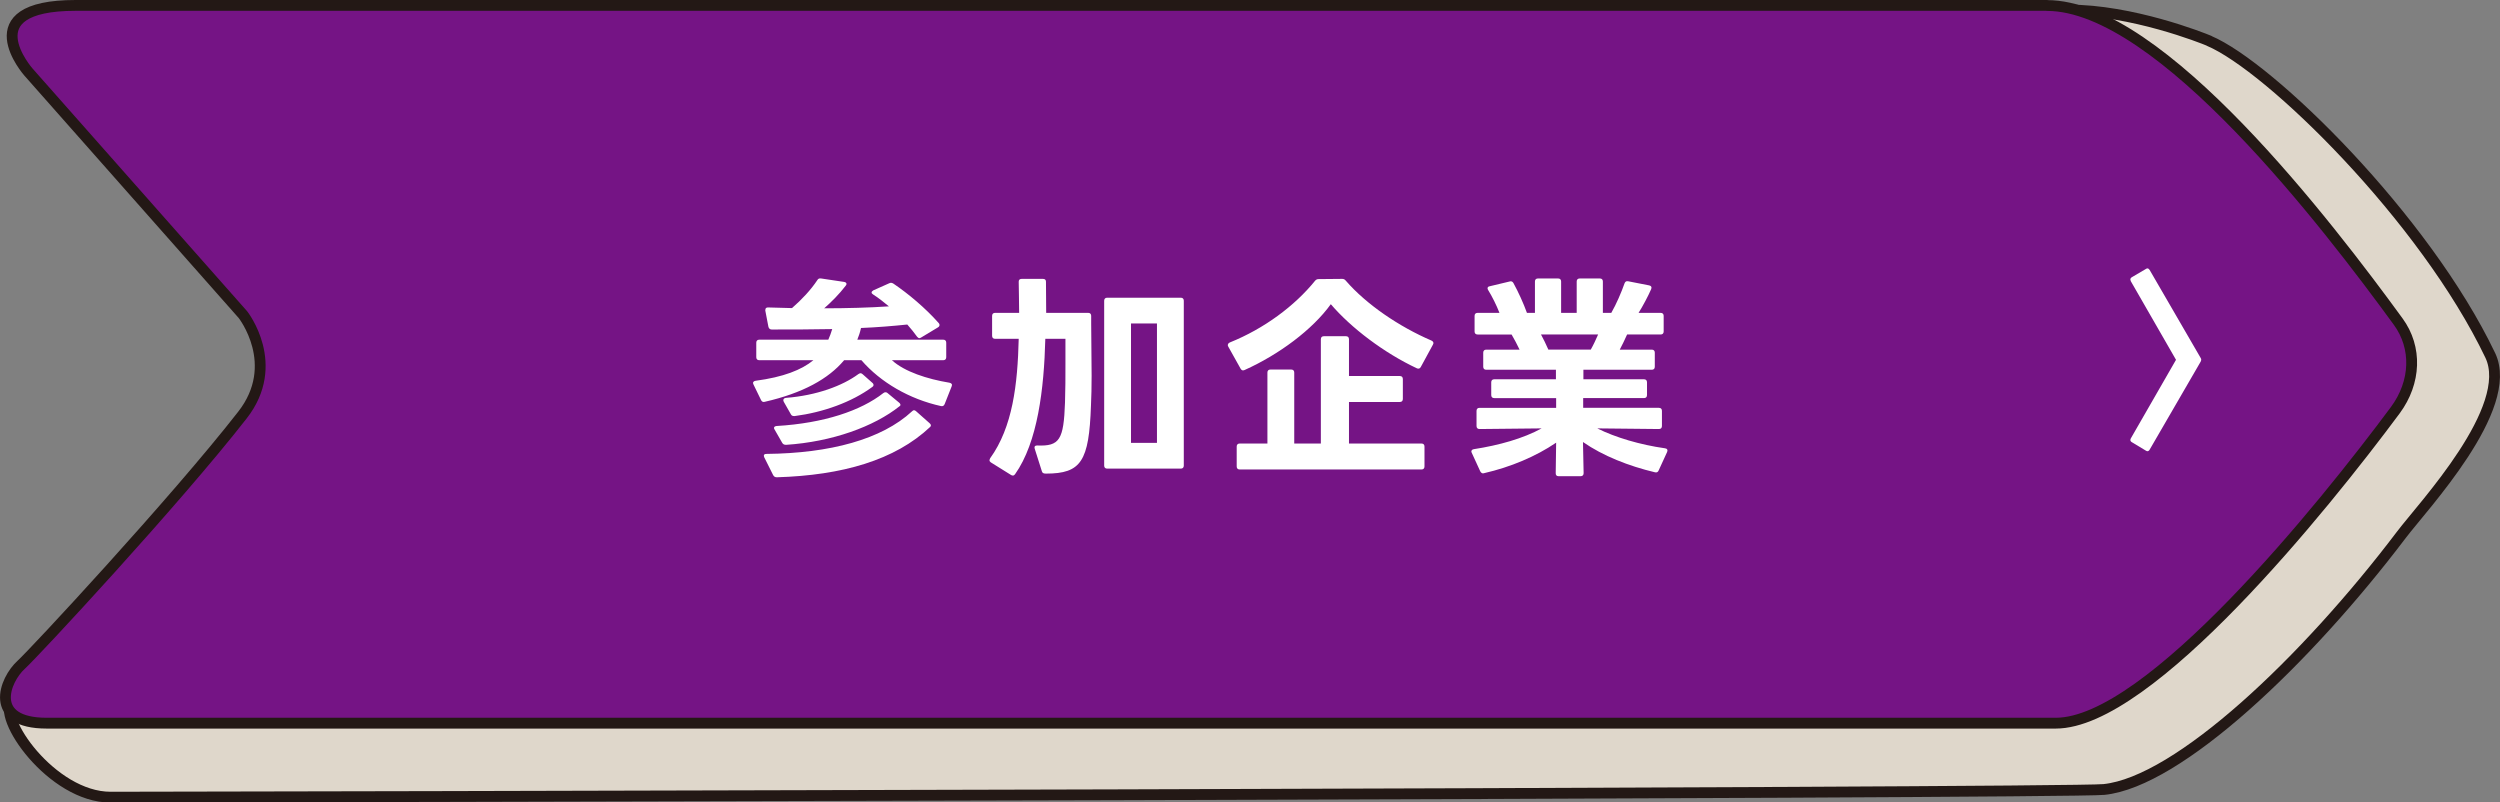
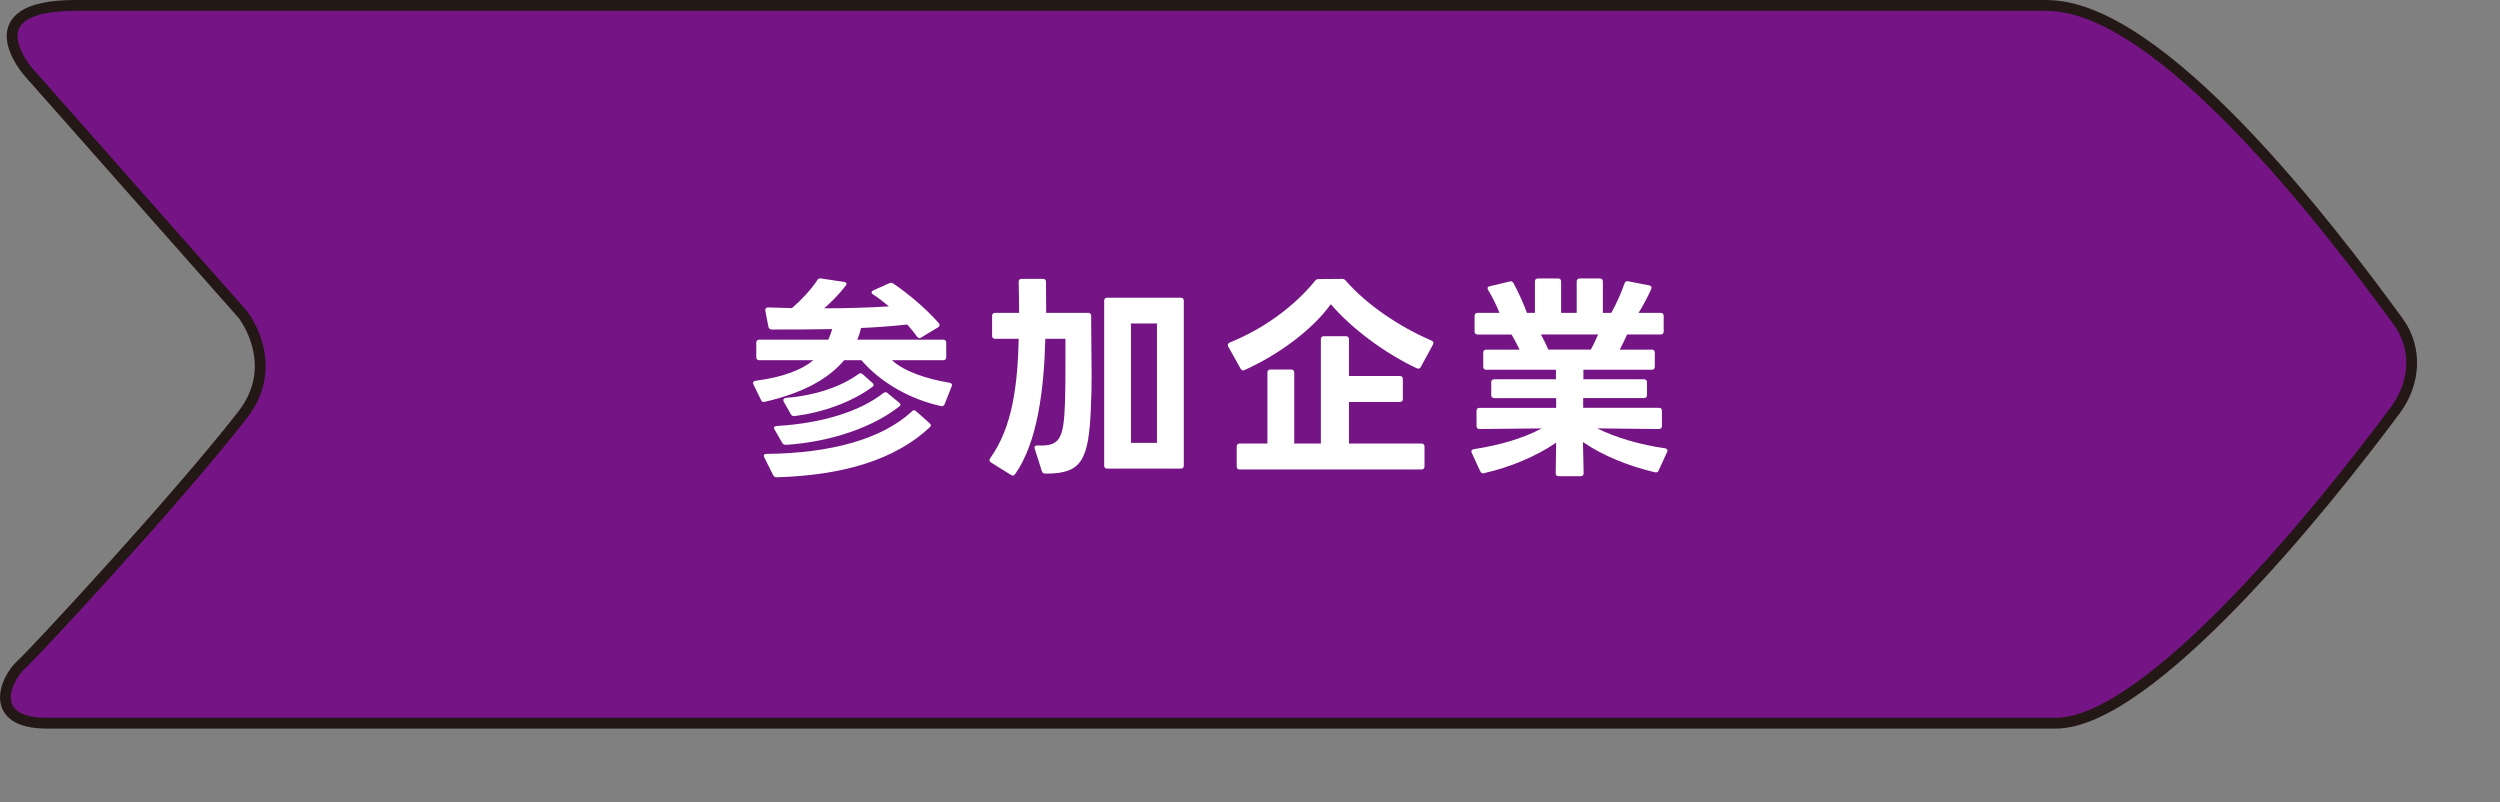
<svg xmlns="http://www.w3.org/2000/svg" id="_レイヤー_2" viewBox="0 0 231.1 74.18">
  <rect x="0" y="0" width="231.1" height="74.18" fill="#808080" stroke="none" />
  <defs>
    <style>.cls-1{fill:#dfd7cb;}.cls-1,.cls-2{stroke:#231815;stroke-linecap:round;stroke-linejoin:round;}.cls-3{fill:#fff;stroke-width:0px;}.cls-2{fill:#751485;}</style>
  </defs>
  <g id="_レイヤー_1-2">
-     <path class="cls-1" d="m204.21,3.77c-.64-.27-7.16-2.86-13.03-2.84-44.7.12-167.64,3.76-176.3,3.76-9.8,0-4.35,6.16-4.35,6.16l19.83,22.43s3.62,4.59-.05,9.28c-6.25,8-28.02,21.16-29.17,22.2-1.57,1.42,3.64,8.93,9.08,8.93s180.81-.35,184.27-.71c6.87-.71,18.66-11.88,27.49-23.54,1.97-2.61,10.55-11.71,8.22-16.59-6.08-12.72-20.38-26.7-25.99-29.07Z" />
    <path class="cls-2" d="m189.22.5H6.98C-2.81.5,2.63,6.66,2.63,6.66l19.83,22.43s3.62,4.59-.05,9.28C16.17,46.37,3.12,60.4,1.97,61.44c-1.57,1.42-3.1,5.41,2.35,5.41h185.71c8.64,0,24.75-19.98,31.39-28.93,1.91-2.58,2.03-5.78.27-8.19-6.41-8.79-21.98-29.22-32.46-29.22Z" />
-     <path class="cls-3" d="m196.93,25.83c0-.07.04-.14.13-.2l1.31-.77c.05-.04.11-.05.14-.05.07,0,.14.05.2.14l4.72,8.14c.04.05.05.11.05.16s-.02.11-.05.18l-4.72,8.14c-.05.09-.13.14-.2.14-.04,0-.09-.02-.14-.05l-1.31-.79c-.09-.05-.13-.13-.13-.2,0-.04.02-.09.04-.14l4.18-7.27-4.18-7.27c-.02-.05-.04-.11-.04-.14Z" />
    <path class="cls-3" d="m69.91,33.02v-1.34c0-.18.1-.28.28-.28h6.38c.14-.32.26-.64.36-.98-1.94.04-3.88.04-5.6.04-.16,0-.26-.1-.3-.26l-.28-1.46s-.02-.06,0-.1c0-.14.08-.22.24-.22l2.22.06c.92-.8,1.74-1.68,2.34-2.58.08-.14.18-.18.34-.16l2.14.32c.14.02.22.1.22.18,0,.06-.02.12-.08.18-.6.78-1.3,1.48-1.98,2.08,2.06,0,4.2-.06,5.98-.18-.48-.4-.96-.78-1.46-1.1-.1-.06-.14-.12-.14-.18,0-.08.06-.14.16-.2l1.48-.66c.06-.02.1-.04.16-.04.08,0,.14.04.22.08,1.36.92,2.94,2.24,4.18,3.64.06.06.08.12.08.18,0,.08-.04.16-.14.22l-1.56.94c-.06.04-.12.06-.16.06-.08,0-.16-.06-.22-.14-.26-.36-.56-.74-.9-1.12-1.36.14-2.8.26-4.28.32-.08.38-.2.74-.34,1.08h7.94c.18,0,.28.1.28.28v1.34c0,.18-.1.28-.28.28h-4.74c1.16,1.06,3.26,1.74,5.32,2.08.2.04.28.16.2.34l-.64,1.62c-.06.16-.18.24-.34.2-2.92-.64-5.6-2.2-7.36-4.24h-1.6c-1.44,1.72-3.82,3.04-7.32,3.84-.04,0-.08.02-.1.02-.12,0-.2-.06-.26-.18l-.7-1.44s-.04-.1-.04-.14c0-.1.1-.18.24-.2,2.56-.34,4.24-1,5.34-1.9h-5c-.18,0-.28-.1-.28-.28Zm.7,9.1c0-.1.08-.16.24-.16,5.88-.06,10.66-1.34,13.46-3.94.06-.06.12-.1.18-.1s.14.04.2.1l1.24,1.1c.14.12.16.24.06.34-3.26,3.08-8.14,4.48-14.18,4.66-.16,0-.26-.06-.34-.2l-.82-1.64c-.02-.06-.04-.1-.04-.16Zm.94-2.56c0-.1.08-.16.24-.18,4.38-.26,7.8-1.42,9.86-3.04.08-.06.14-.08.2-.08s.14.02.2.08l1.04.86c.16.12.2.26.08.34-2.38,1.9-6.26,3.3-10.5,3.58-.16,0-.28-.04-.36-.18l-.7-1.22c-.04-.06-.06-.1-.06-.16Zm.86-2.56c0-.12.08-.2.24-.22,2.84-.22,5.24-1.12,6.7-2.2.06-.04.14-.08.2-.08s.14.04.2.1l.88.78c.08.06.12.14.12.22,0,.06-.04.12-.1.16-1.92,1.42-4.56,2.36-7.18,2.7h-.08c-.12,0-.22-.04-.28-.16l-.66-1.16c-.02-.06-.04-.1-.04-.14Z" />
    <path class="cls-3" d="m91.71,31.04v-1.84c0-.18.1-.28.28-.28h2.22c0-1.12-.04-2.3-.04-2.88,0-.18.1-.26.28-.26h1.96c.18,0,.28.08.28.26,0,.58.02,1.72.02,2.88h3.88c.18,0,.28.1.28.28v.72c0,1.44.04,3.18.04,4.8,0,1-.02,1.96-.06,2.78-.18,5.14-.9,6.28-4.16,6.28-.2,0-.34-.04-.38-.22l-.66-2.08s-.02-.08-.02-.12c0-.12.08-.18.26-.18,2.06.08,2.44-.52,2.56-3.98.04-1.16.04-2.36.04-3.56v-2.32h-1.86c-.12,4.62-.7,9.56-2.8,12.52-.06.08-.12.12-.2.12-.06,0-.12-.02-.18-.06l-1.86-1.16c-.08-.06-.12-.12-.12-.18s.02-.12.06-.2c2.08-2.88,2.54-6.82,2.64-11.04h-2.18c-.18,0-.28-.1-.28-.28Zm10.64-3.52h6.8c.18,0,.28.1.28.28v15.24c0,.18-.1.28-.28.28h-6.8c-.18,0-.28-.1-.28-.28v-15.24c0-.18.1-.28.28-.28Zm4.6,2.38h-2.4v11.04h2.4v-11.04Z" />
    <path class="cls-3" d="m115.06,34.2c-.06.02-.1.04-.16.04-.08,0-.16-.06-.22-.16l-1.14-2.04c-.04-.06-.04-.1-.04-.14,0-.1.06-.18.18-.24,3.18-1.28,6-3.38,7.88-5.7.1-.12.2-.16.34-.16l2.16-.02c.14,0,.24.04.34.16,1.9,2.2,4.94,4.26,7.92,5.54.18.08.24.22.14.38l-1.12,2.06c-.08.16-.22.2-.38.12-3.02-1.42-6.06-3.72-7.94-5.92-1.7,2.36-4.8,4.66-7.96,6.08Zm2.38-.04h1.92c.18,0,.28.1.28.28v6.56h2.46v-9.64c0-.18.1-.28.28-.28h2.04c.18,0,.28.1.28.28v3.4h4.7c.18,0,.28.1.28.28v1.84c0,.18-.1.28-.28.28h-4.7v3.84h6.7c.18,0,.28.1.28.28v1.84c0,.18-.1.28-.28.28h-16.8c-.18,0-.28-.1-.28-.28v-1.84c0-.18.1-.28.28-.28h2.56v-6.56c0-.18.1-.28.28-.28Z" />
    <path class="cls-3" d="m152.99,43.66c-2.44-.58-4.82-1.52-6.66-2.8l.06,2.88c0,.18-.1.28-.28.28h-2.04c-.18,0-.26-.1-.26-.28l.04-2.82c-1.88,1.28-4.22,2.26-6.66,2.82-.04,0-.06.02-.1.02-.1,0-.2-.08-.26-.2l-.78-1.7s-.04-.08-.04-.12c0-.12.1-.2.24-.22,2.32-.36,4.54-.98,6.26-1.92l-5.74.06c-.18,0-.28-.1-.28-.28v-1.4c0-.18.1-.28.28-.28h7.08v-.9h-5.72c-.18,0-.28-.1-.28-.28v-1.18c0-.18.1-.28.28-.28h5.7v-.88h-6.44c-.18,0-.28-.1-.28-.28v-1.3c0-.18.1-.28.28-.28h3.08c-.22-.48-.48-.94-.74-1.4h-3.14c-.18,0-.28-.1-.28-.28v-1.44c0-.18.1-.28.28-.28h2.02c-.28-.72-.68-1.52-1.04-2.1-.04-.06-.06-.12-.06-.18,0-.08.06-.16.2-.18l1.84-.44s.06-.02.1-.02c.1,0,.2.06.26.18.44.8.94,1.9,1.24,2.74h.74v-2.9c0-.18.1-.28.28-.28h1.86c.18,0,.28.1.28.28v2.9h1.44v-2.9c0-.18.1-.28.28-.28h1.86c.18,0,.28.1.28.28v2.9h.78s.02-.02.02-.04c.44-.76.92-1.88,1.2-2.68.06-.16.16-.24.34-.2l1.94.38c.2.04.26.18.18.36-.28.64-.78,1.58-1.16,2.18h2.04c.18,0,.28.1.28.28v1.44c0,.18-.1.28-.28.28h-3.1c-.22.5-.46.98-.68,1.4h2.96c.18,0,.28.1.28.28v1.3c0,.18-.1.28-.28.28h-6.32v.88h5.6c.18,0,.28.1.28.28v1.18c0,.18-.1.28-.28.28h-5.62v.9h7c.18,0,.28.1.28.28v1.4c0,.18-.1.28-.28.28l-5.7-.06c1.68.84,3.98,1.52,6.26,1.84.2.02.28.16.2.34l-.78,1.7c-.06.16-.18.22-.34.18Zm-5.26-12.74h-5.28c.24.44.46.9.68,1.4h3.92c.26-.46.48-.94.68-1.4Z" />
  </g>
</svg>